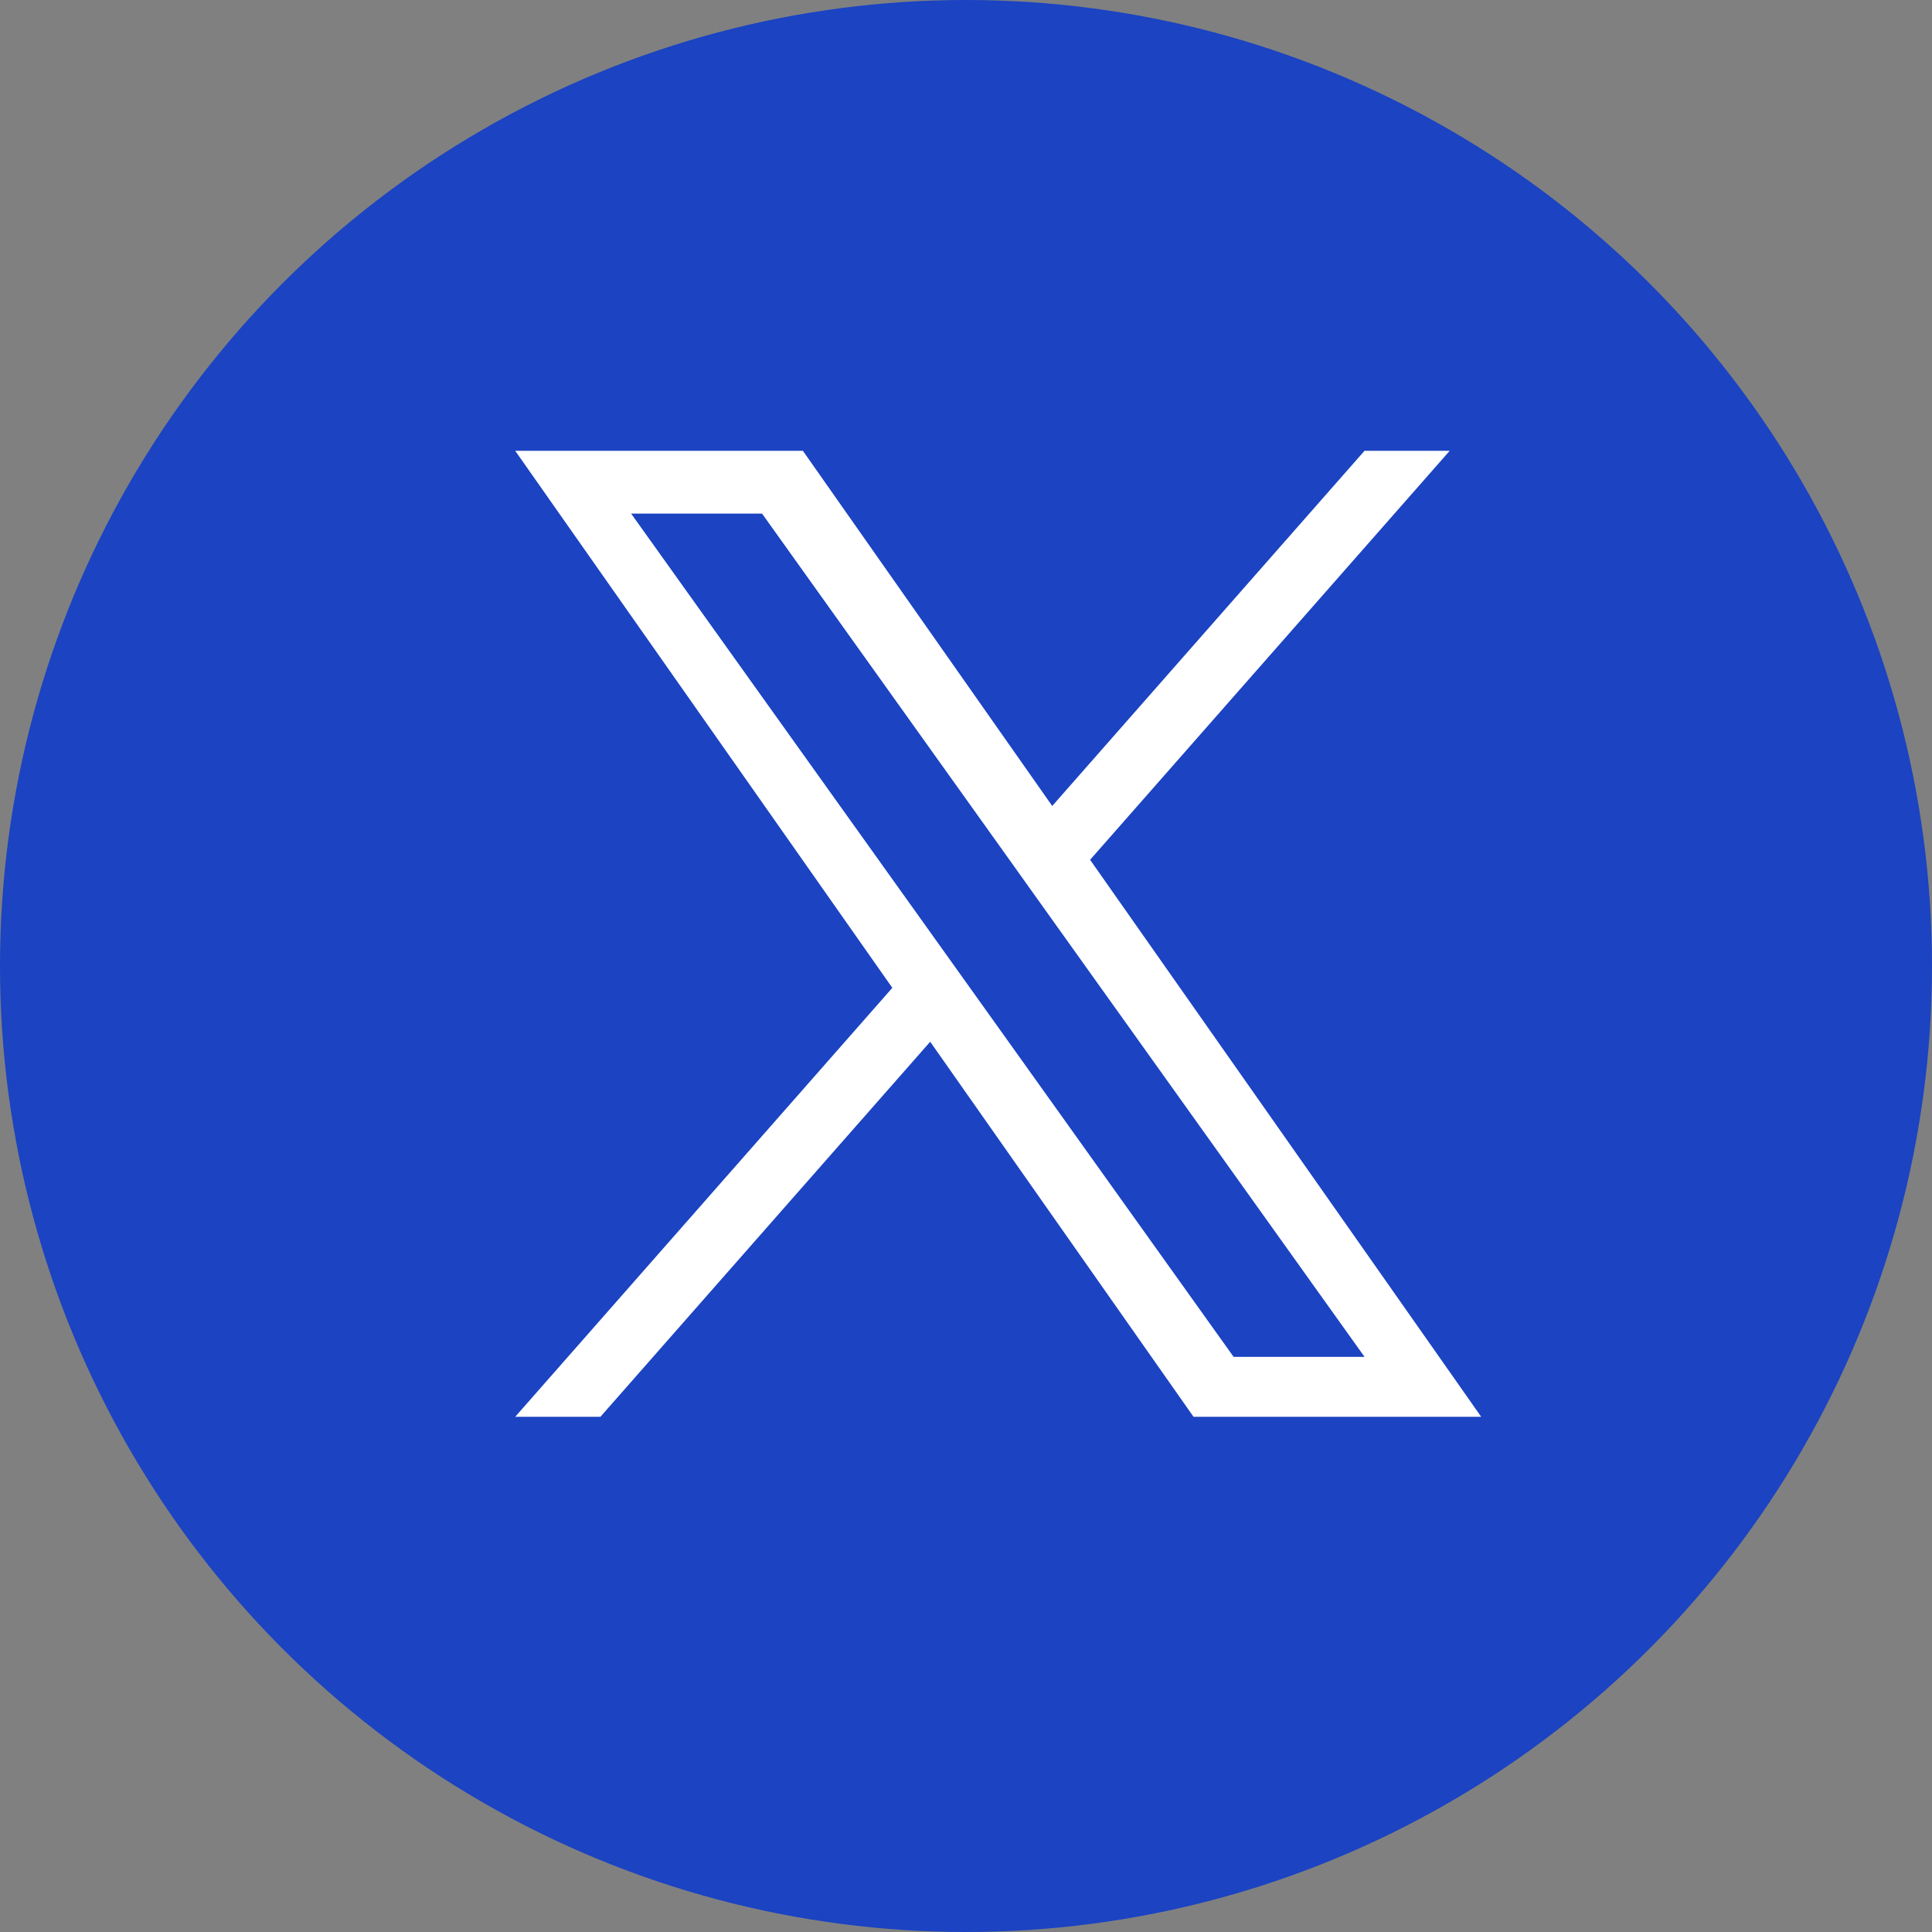
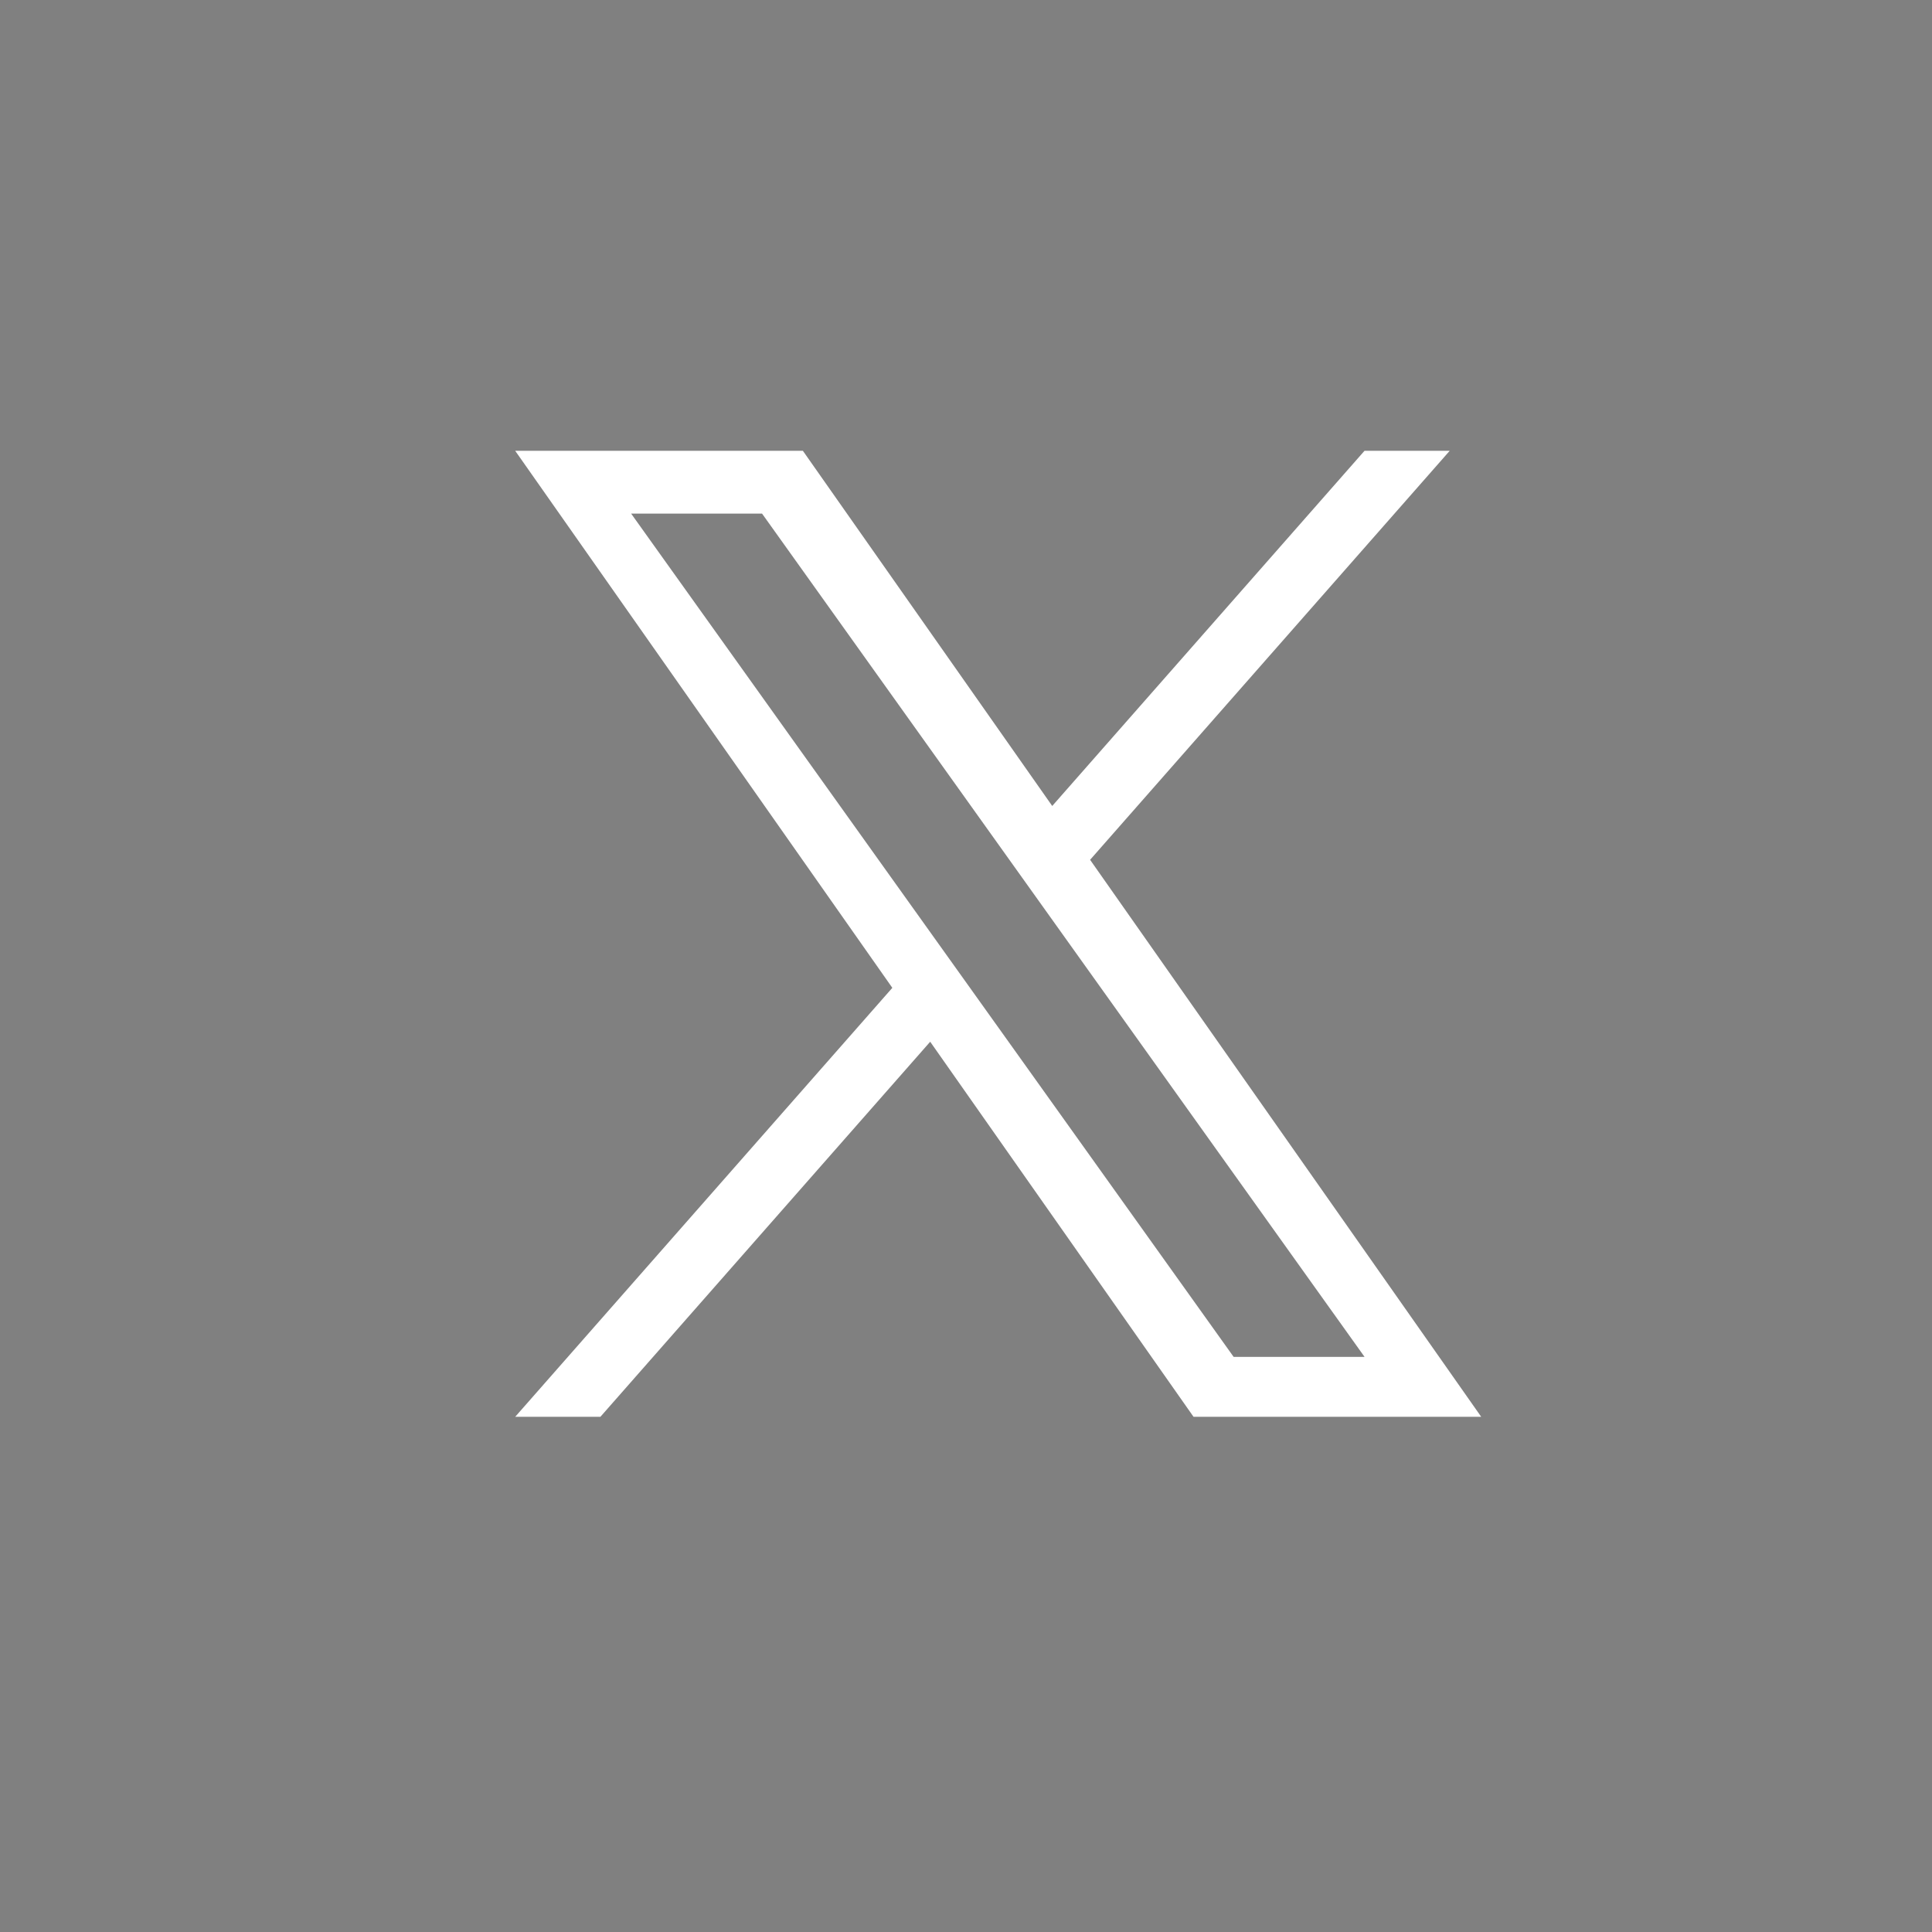
<svg xmlns="http://www.w3.org/2000/svg" width="30" height="30" viewBox="0 0 30 30" fill="none">
  <rect x="0" y="0" width="30" height="30" fill="#808080" stroke="none" />
  <g clip-path="url(#clip0_159_54)">
-     <circle cx="15" cy="15" r="15" fill="#1B43C2" />
-     <path d="M16.927 13.351L22.511 7H21.188L16.339 12.515L12.467 7H8L13.856 15.339L8 22H9.323L14.444 16.176L18.533 22H23L16.927 13.351H16.927ZM15.115 15.413L14.521 14.582L9.8 7.975H11.833L15.643 13.307L16.236 14.138L21.189 21.07H19.156L15.115 15.413V15.413Z" fill="white" />
+     <path d="M16.927 13.351L22.511 7H21.188L16.339 12.515L12.467 7H8L13.856 15.339L8 22H9.323L14.444 16.176L18.533 22H23L16.927 13.351H16.927ZM15.115 15.413L14.521 14.582L9.8 7.975H11.833L16.236 14.138L21.189 21.07H19.156L15.115 15.413V15.413Z" fill="white" />
  </g>
  <defs>
    <clipPath id="clip0_159_54">
      <rect width="30" height="30" fill="white" />
    </clipPath>
  </defs>
</svg>